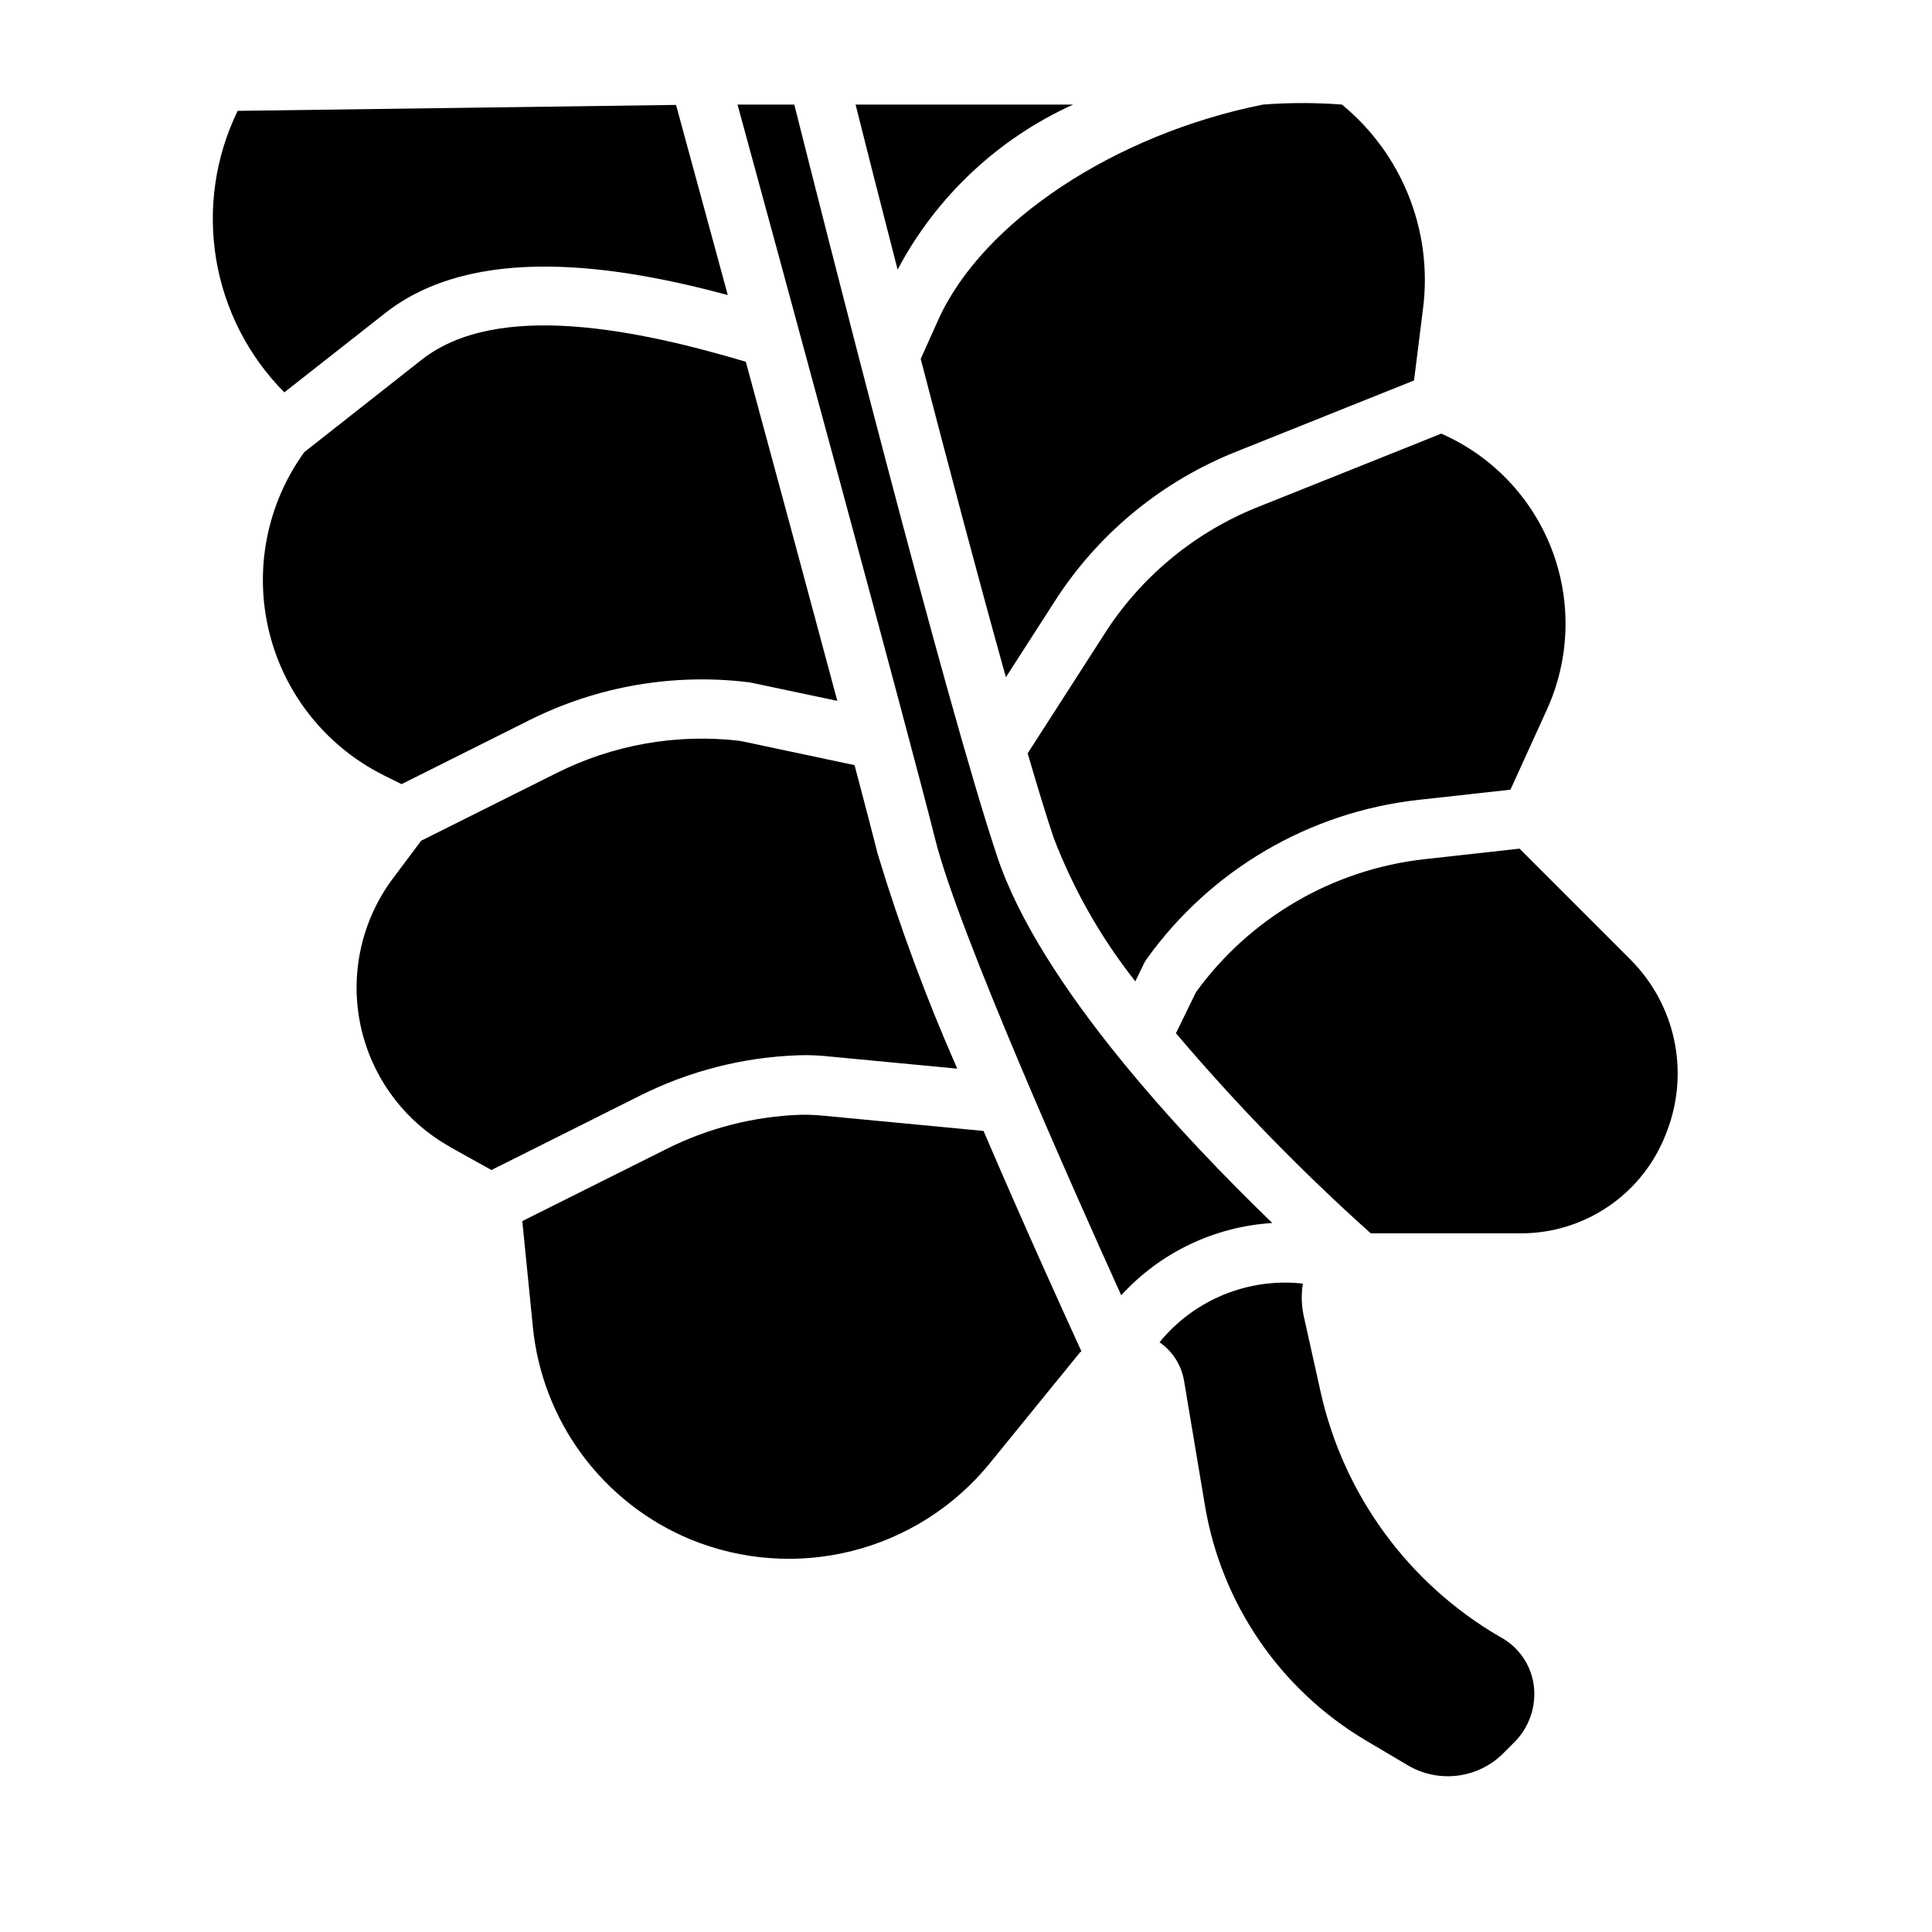
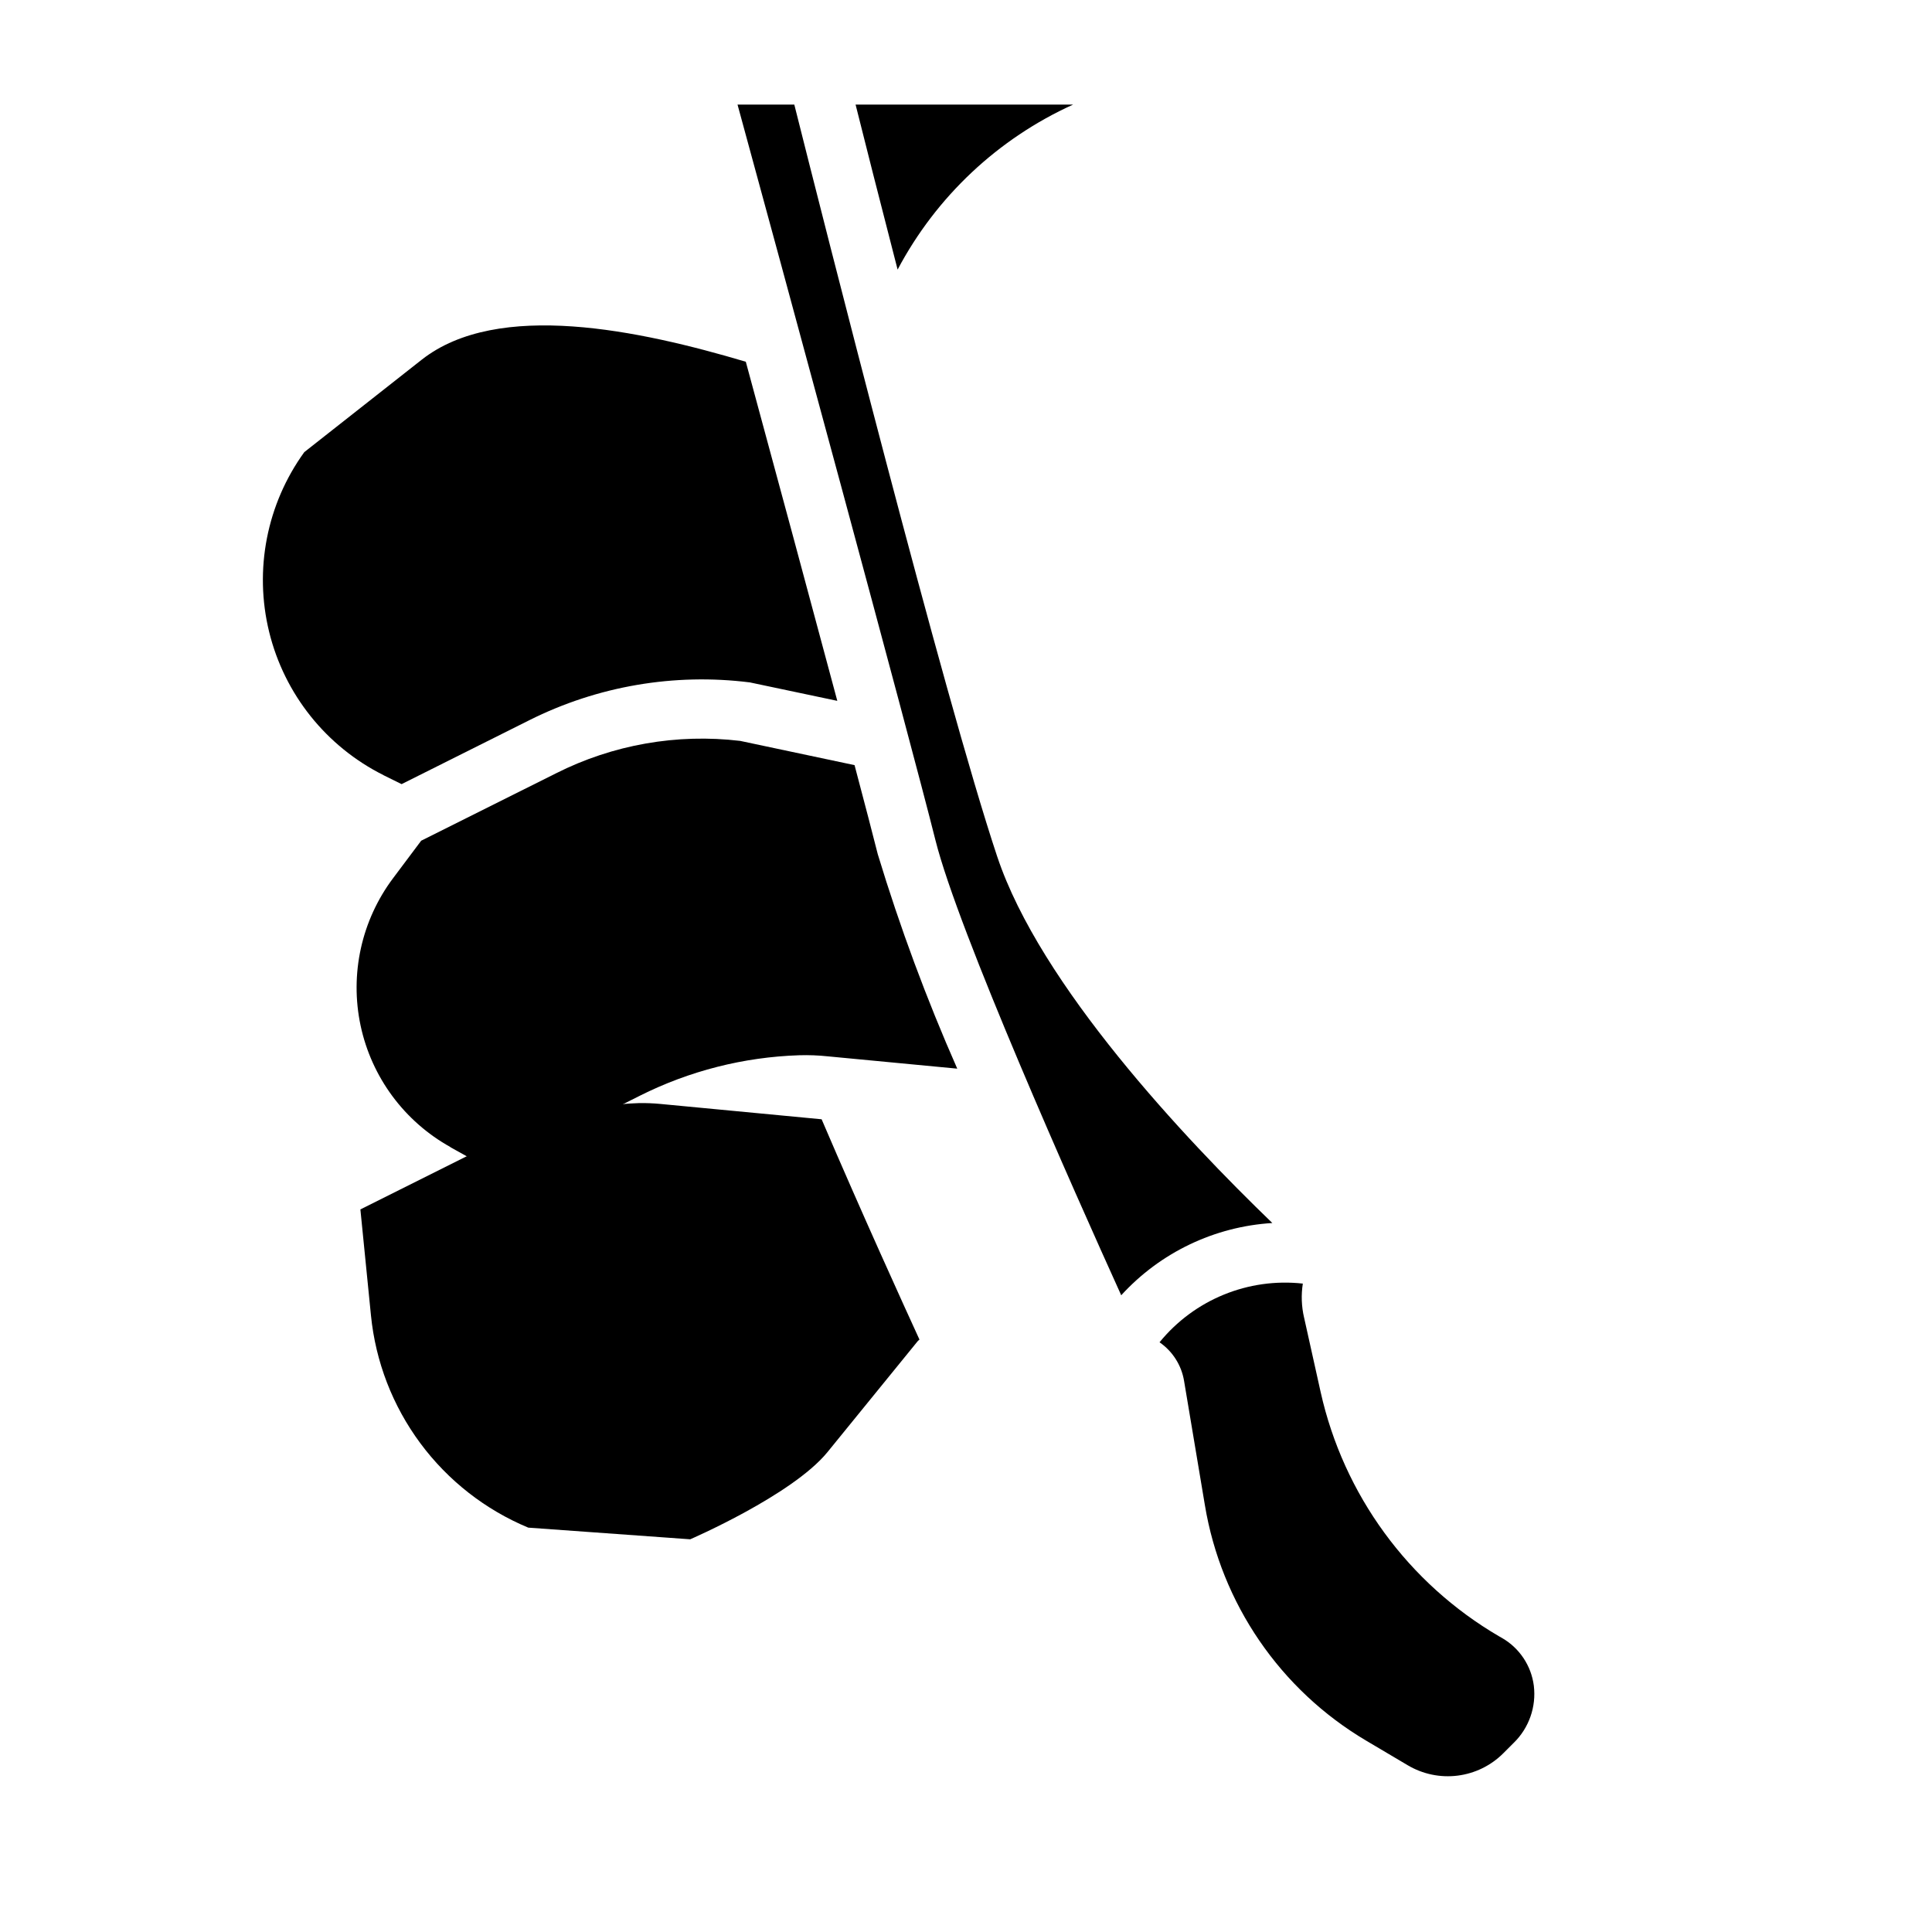
<svg xmlns="http://www.w3.org/2000/svg" fill="#000000" width="800px" height="800px" version="1.1" viewBox="144 144 512 512">
  <g>
    <path d="m428.4 171.71h-57.664c2.363 9.484 6.359 25.191 11.141 43.738v-0.004c10.23-19.328 26.598-34.715 46.523-43.734z" />
-     <path d="m499.62 171.71c-6.953-0.531-13.941-0.531-20.898 0-39.359 7.871-74.43 31.133-86.066 57.039l-4.66 10.367c7.242 27.867 15.414 58.727 22.578 84.355l13.762-21.395c11.473-17.297 27.949-30.68 47.23-38.359l47.168-18.895 2.418-19.309c2.516-20.441-5.609-40.742-21.531-53.805z" />
-     <path d="m525.95 258.92-48.539 19.422v-0.004c-16.273 6.484-30.188 17.773-39.887 32.363l-21.184 32.945c2.59 8.848 4.93 16.531 6.887 22.379h0.004c5.25 13.703 12.543 26.527 21.637 38.043l2.289-4.723h0.004c0.191-0.391 0.414-0.77 0.668-1.125 16.914-23.652 43.078-39.008 71.977-42.234l24.48-2.715 9.676-21.254c6.082-13.395 6.543-28.668 1.281-42.406-5.266-13.738-15.812-24.793-29.293-30.691z" />
-     <path d="m547.21 470.85c8.336-0.027 16.469-2.582 23.32-7.332 6.852-4.746 12.102-11.465 15.055-19.262l0.301-0.789-0.004 0.004c2.871-7.648 3.484-15.957 1.77-23.941-1.715-7.984-5.688-15.309-11.441-21.102l-29.527-29.527-25.191 2.793c-24.23 2.707-46.199 15.488-60.527 35.211l-5.328 10.918h-0.004c15.984 18.832 33.234 36.547 51.633 53.027z" />
    <path d="m451.29 499.72c3.465 2.387 5.812 6.078 6.5 10.23l5.512 32.898c4.328 26.129 20 49 42.801 62.473l10.973 6.496c3.977 2.356 8.625 3.32 13.211 2.742 4.582-0.578 8.848-2.664 12.113-5.934l2.762-2.762h0.004c4.035-3.945 6-9.551 5.312-15.152-0.68-5.273-3.777-9.93-8.375-12.598l-0.789-0.449v0.004c-24.102-14.066-41.254-37.539-47.332-64.773l-4.383-19.719h-0.004c-0.688-2.957-0.801-6.016-0.332-9.012-14.477-1.598-28.773 4.258-37.973 15.555z" />
-     <path d="m246.07 226.98c23.371-18.359 60.551-12.926 90.797-4.793-6.133-22.57-11.234-41.32-13.707-50.383l-116.18 1.574c-5.93 12.184-7.922 25.906-5.707 39.273 2.215 13.363 8.531 25.711 18.074 35.328z" />
-     <path d="m326.91 551.93c13.605 5.598 28.645 6.684 42.91 3.09s27.004-11.672 36.332-23.047l23.984-29.488c0.133-0.156 0.309-0.242 0.441-0.395-4.086-8.91-14.957-32.754-25.93-58.379l-42.793-4.07c-1.848-0.172-3.703-0.246-5.559-0.219-12.418 0.41-24.598 3.512-35.699 9.086l-38.18 19.09 2.801 28.078c1.219 12.27 5.738 23.977 13.082 33.883 7.34 9.902 17.227 17.637 28.609 22.371z" />
+     <path d="m326.91 551.93s27.004-11.672 36.332-23.047l23.984-29.488c0.133-0.156 0.309-0.242 0.441-0.395-4.086-8.91-14.957-32.754-25.93-58.379l-42.793-4.07c-1.848-0.172-3.703-0.246-5.559-0.219-12.418 0.41-24.598 3.512-35.699 9.086l-38.18 19.09 2.801 28.078c1.219 12.27 5.738 23.977 13.082 33.883 7.34 9.902 17.227 17.637 28.609 22.371z" />
    <path d="m263.36 448.02 10.879 6.047 39.32-19.68v-0.004c13.125-6.586 27.52-10.25 42.195-10.73 2.535-0.078 5.074 0.016 7.598 0.285l34.328 3.266c-8.156-18.5-15.188-37.473-21.059-56.82-1.211-4.824-3.379-13.121-6.156-23.617l-30.309-6.422h0.004c-16.762-1.996-33.734 0.992-48.809 8.59l-35.738 17.863-7.445 9.934c-8.379 11.172-11.516 25.422-8.605 39.078 2.914 13.656 11.59 25.387 23.797 32.168z" />
    <path d="m245.64 349.44 4.785 2.363 33.852-16.941c18.066-9.051 38.41-12.535 58.457-10.016l23.16 4.887c-7.023-26.254-16.113-59.883-24.246-89.867-28.141-8.359-65.676-16.406-85.875-0.551l-31.129 24.5c-9.949 13.75-13.355 31.18-9.312 47.664 4.043 16.484 15.125 30.359 30.309 37.945z" />
    <path d="m408.27 371c-14.117-42.332-46.367-169.8-53.773-199.29h-15.047c10.164 37.156 45.723 168.04 52.438 194.89 6.047 24.168 36.691 92.945 49.246 120.66 10.355-11.344 24.719-18.207 40.047-19.148-23.121-22.301-61.551-63.031-72.91-97.117z" />
  </g>
</svg>